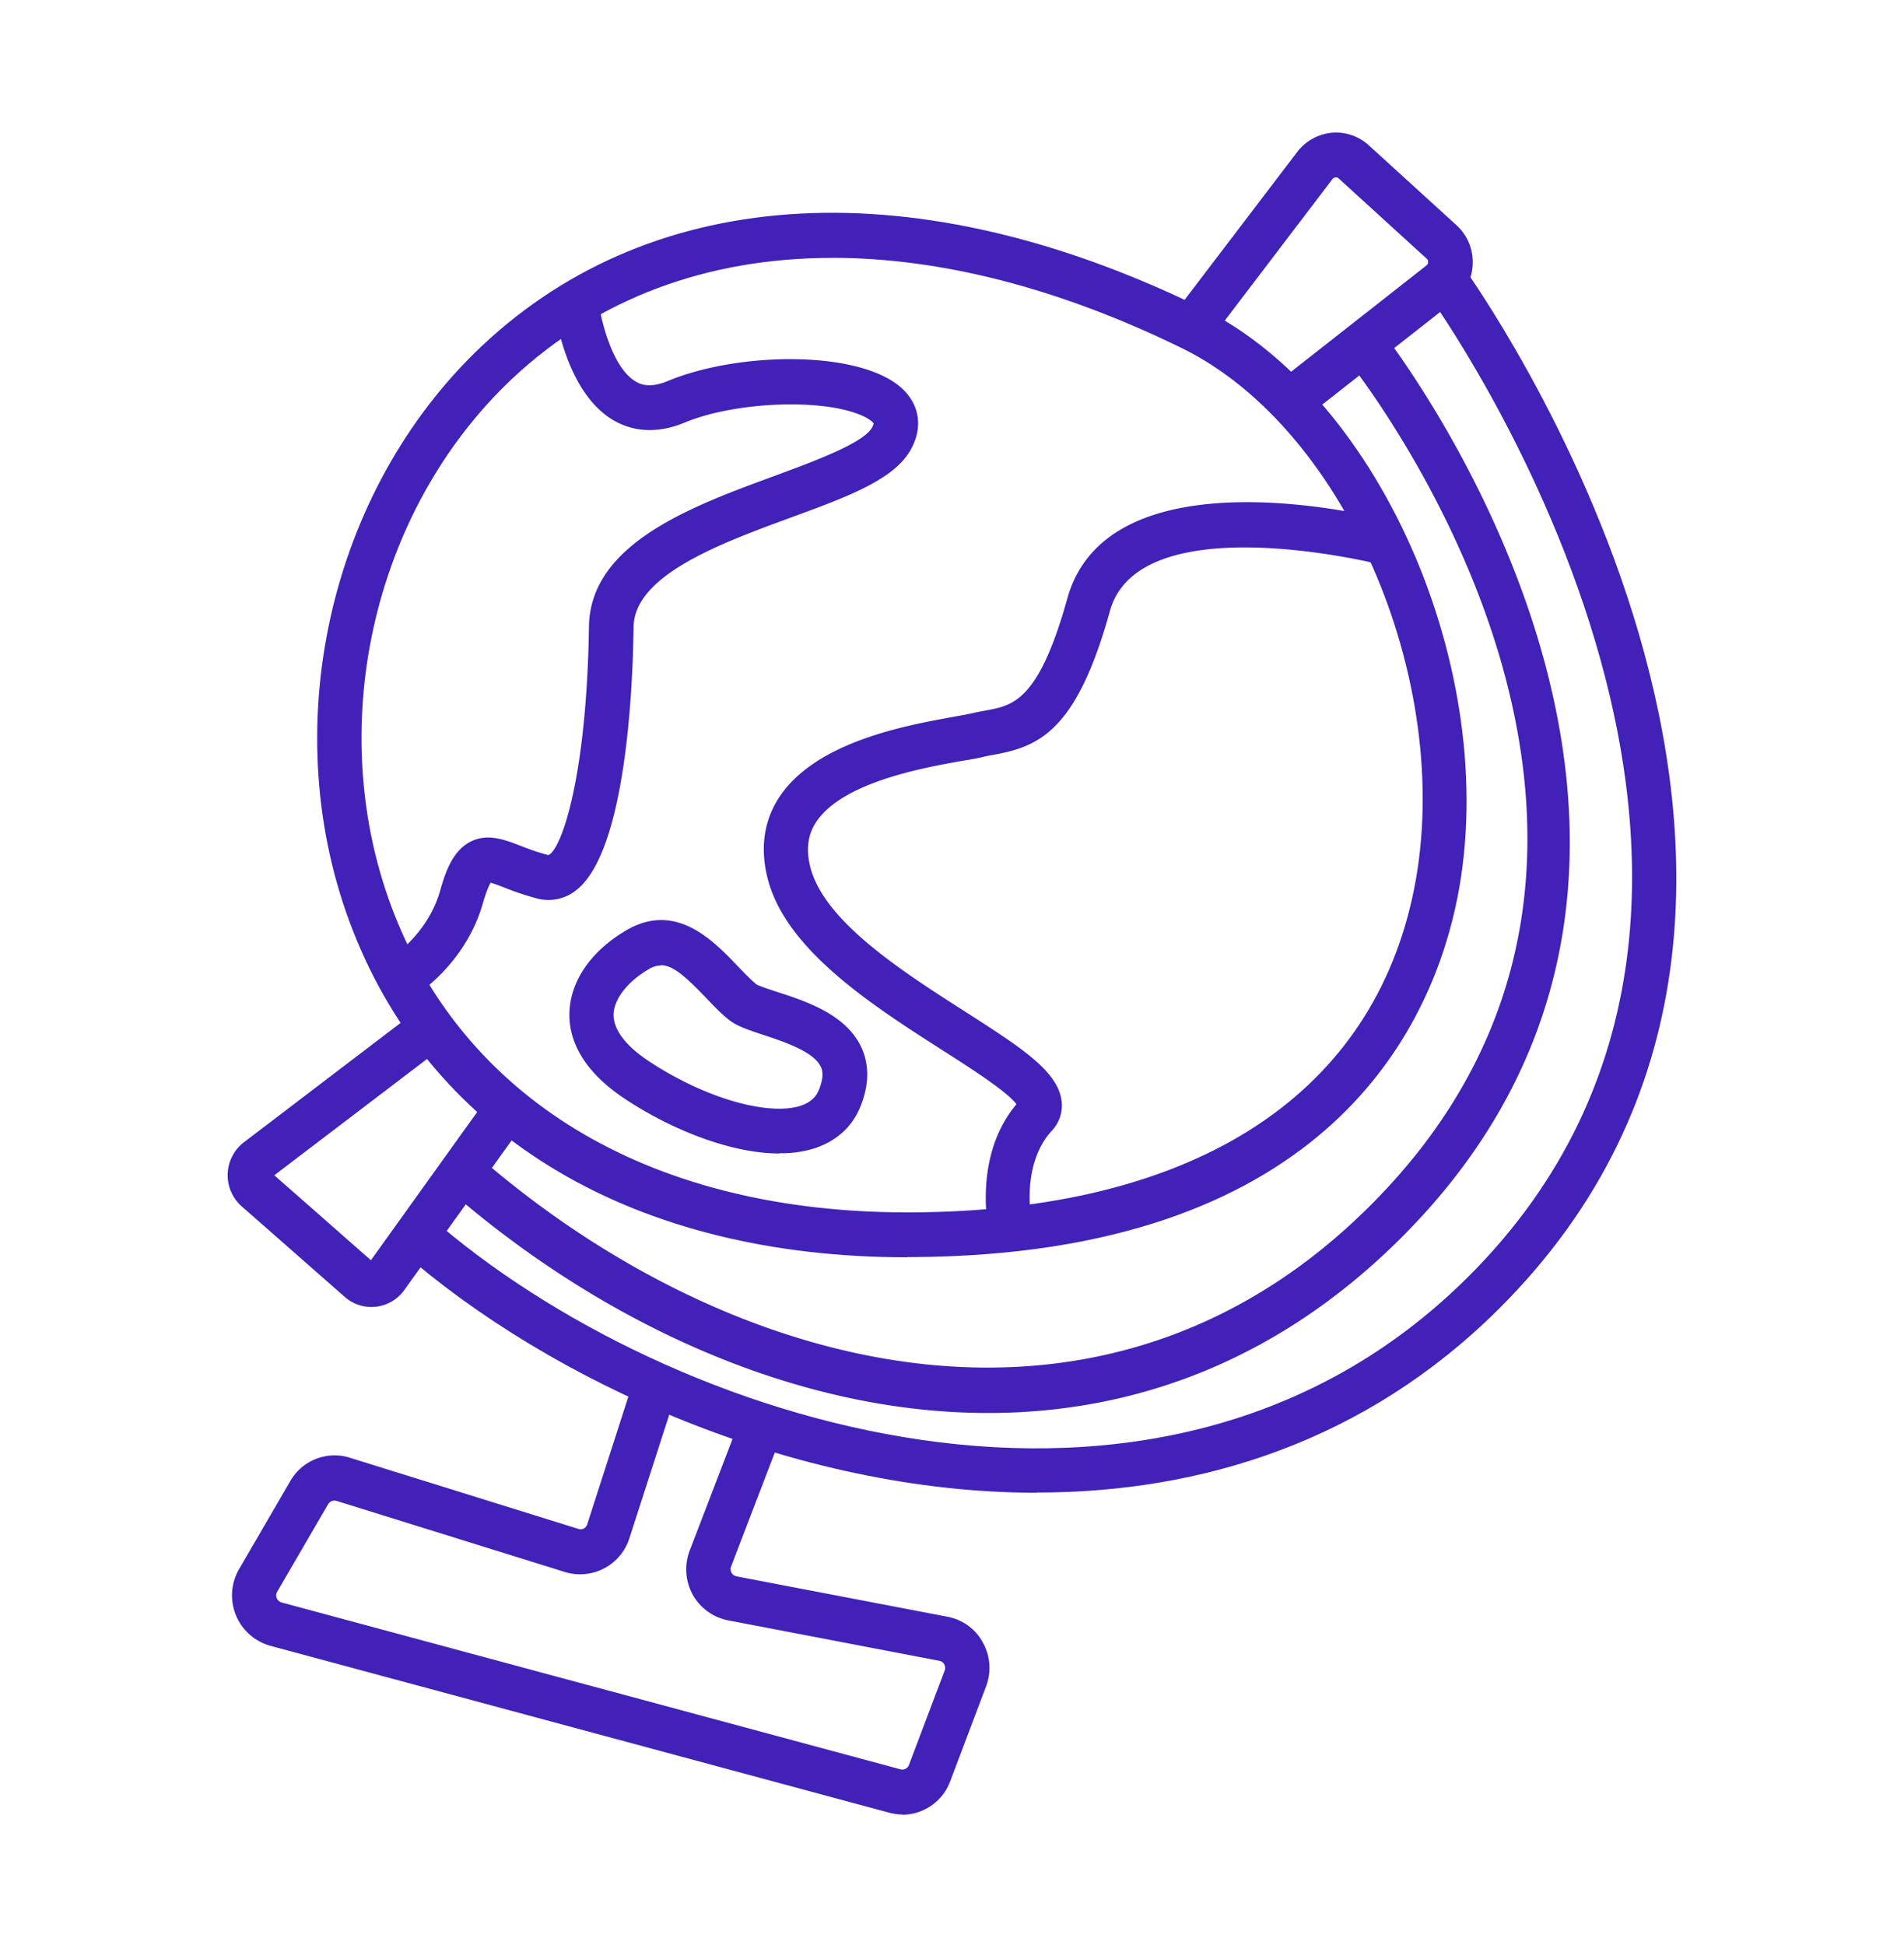
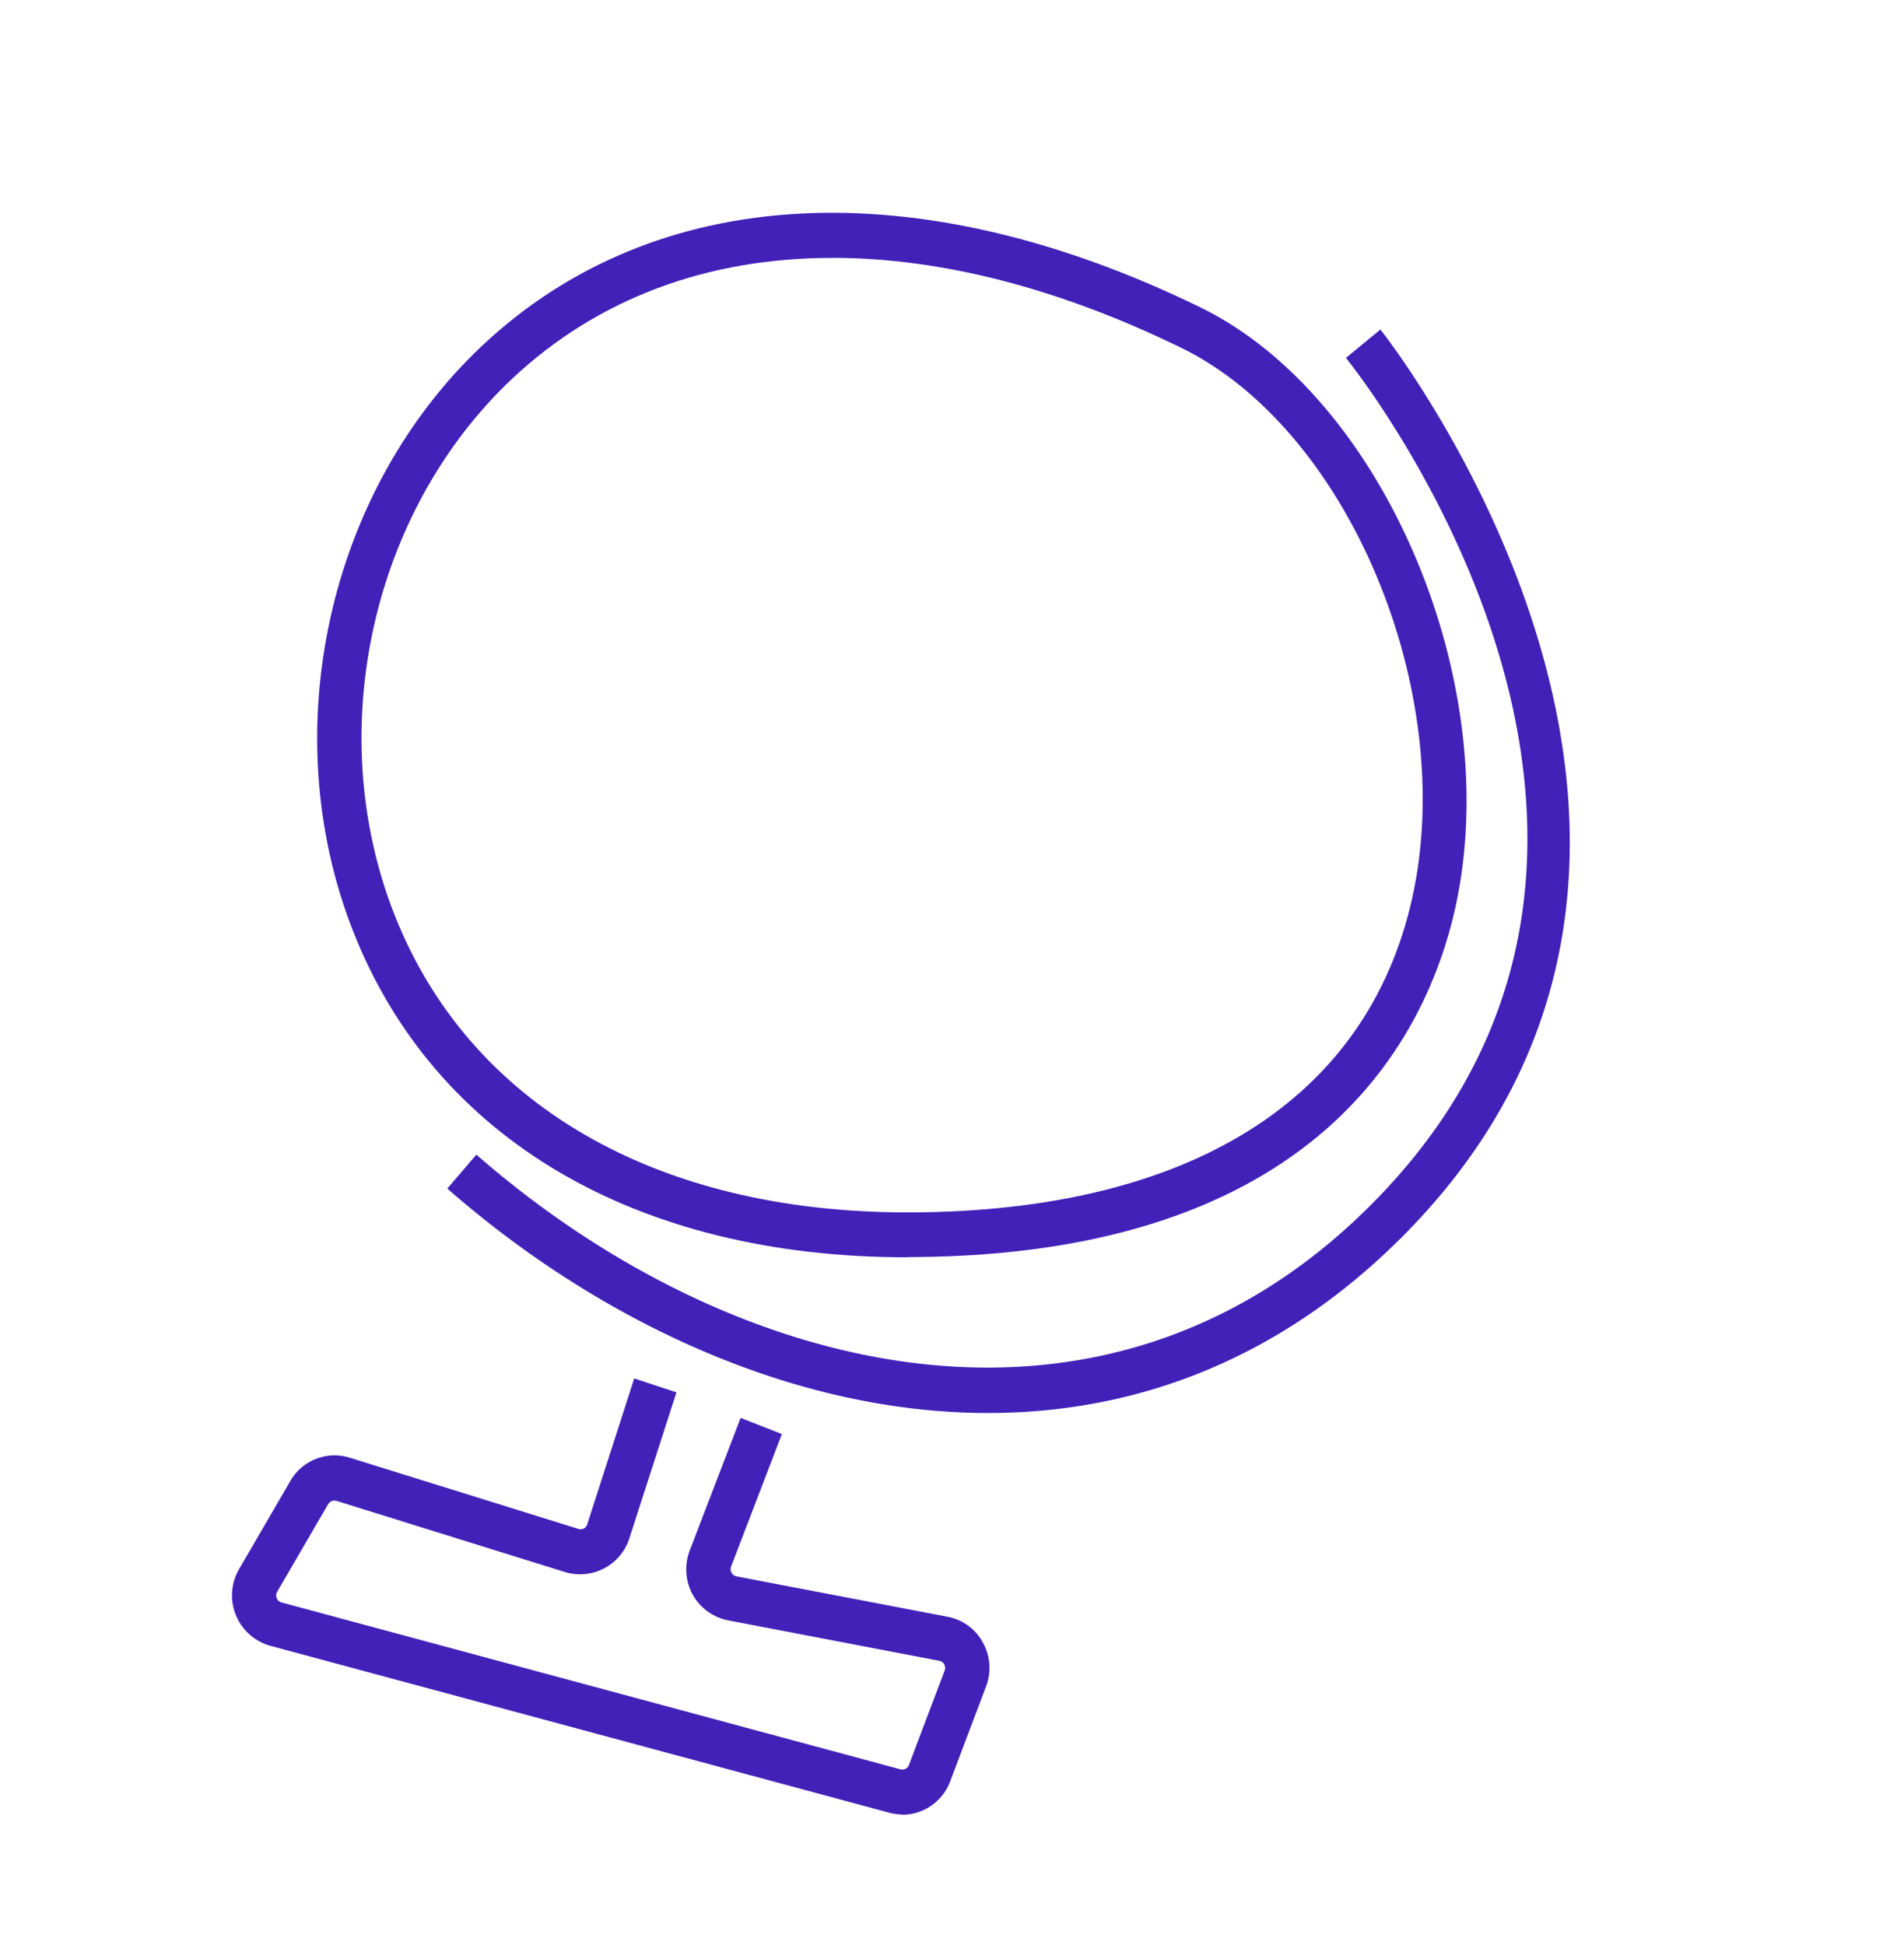
<svg xmlns="http://www.w3.org/2000/svg" width="46" height="47" fill="none">
  <path d="M21.916 30.378c-6.55 0-11.427-2.872-13.39-7.893-1.889-4.816-.601-10.625 3.122-14.132 4.185-3.936 10.51-4.267 17.36-.923 4.432 2.167 7.361 9.088 6.149 14.517-.698 3.122-3.326 8.371-13.107 8.426h-.134v.005ZM20.108 6.231c-3.015 0-5.665.977-7.73 2.915-3.407 3.208-4.582 8.529-2.854 12.937 1.797 4.587 6.309 7.21 12.398 7.21h.128c6.701-.039 10.982-2.732 12.066-7.585 1.116-4.989-1.54-11.33-5.569-13.3C25.57 6.953 22.71 6.23 20.114 6.23h-.006Z" fill="#4221B8" />
-   <path d="m31.477 10.134-.66-.858 3.643-2.86a.111.111 0 0 0 .043-.082c0-.022 0-.06-.038-.087l-2.12-1.933c-.026-.027-.063-.032-.08-.027a.093.093 0 0 0-.075.043l-2.988 3.926-.848-.663 2.989-3.925a1.2 1.2 0 0 1 .831-.461 1.18 1.18 0 0 1 .896.304l2.12 1.932a1.2 1.2 0 0 1 .39.934c-.01.358-.176.684-.455.901l-3.643 2.861-.005-.005ZM8.972 31.578a.972.972 0 0 1-.644-.244l-2.49-2.188a1.004 1.004 0 0 1 .054-1.547l4.212-3.209.643.869-4.12 3.137 2.334 2.053 2.865-3.996.869.635-2.924 4.077a.984.984 0 0 1-.687.407c-.037 0-.075.006-.112.006Z" fill="#4221B8" />
-   <path d="M25.055 36.067c-5.874 0-11.775-2.703-15.343-5.825l.703-.82c5.681 4.968 17.575 8.866 25.043 1.44 9.43-9.377-.875-23.643-.982-23.785l.858-.651c.113.152 10.966 15.173.87 25.206-3.209 3.192-7.173 4.43-11.154 4.43l.005.005Z" fill="#4221B8" />
  <path d="M23.87 34.14c-4.673 0-9.394-2.21-13.063-5.423l.702-.82c6.047 5.288 15.06 7.73 21.567 1.26 8.74-8.687-.177-20.033-.558-20.51l.832-.685c.102.125 9.92 12.584.477 21.97-2.993 2.976-6.46 4.208-9.957 4.208ZM21.809 43.841c-.107 0-.215-.016-.322-.043L6.53 39.764a1.264 1.264 0 0 1-.751-1.857l1.234-2.122a1.232 1.232 0 0 1 1.438-.565l5.525 1.721a.166.166 0 0 0 .21-.108l1.137-3.529 1.02.337-1.138 3.528a1.25 1.25 0 0 1-1.55.815l-5.526-1.721a.177.177 0 0 0-.199.076L6.696 38.46a.173.173 0 0 0-.01.153.18.18 0 0 0 .112.103l14.957 4.033a.172.172 0 0 0 .204-.103l.864-2.285c.027-.066 0-.12-.01-.147a.178.178 0 0 0-.119-.087l-5.102-.977a1.256 1.256 0 0 1-.858-.624 1.274 1.274 0 0 1-.07-1.065l1.229-3.203.997.391-1.228 3.203c-.027.066 0 .12.01.147.017.027.049.07.119.087l5.102.977c.364.07.676.293.853.624.182.326.209.712.075 1.064l-.864 2.286c-.188.5-.655.809-1.159.809l.01-.006Z" fill="#4221B8" />
-   <path d="M23.903 29.83c-.016-.076-.419-1.873.654-3.15-.22-.303-1.126-.884-1.808-1.318-1.652-1.059-3.707-2.373-4.184-4.066-.204-.733-.129-1.401.225-1.977.864-1.395 3.09-1.791 4.292-2.008.182-.033.327-.06.424-.082.107-.027.214-.043.322-.065.654-.12 1.271-.239 1.958-2.703 1.003-3.616 7.516-1.96 7.79-1.884l-.269 1.053c-.059-.016-5.778-1.428-6.491 1.13-.8 2.887-1.7 3.273-2.795 3.474-.091.016-.183.032-.268.054-.113.027-.28.06-.489.092-.96.169-2.956.527-3.567 1.515-.193.31-.226.673-.107 1.102.364 1.292 2.226 2.486 3.723 3.442 1.346.863 2.237 1.433 2.333 2.15a.885.885 0 0 1-.241.738c-.773.852-.472 2.242-.472 2.253l-1.046.244.016.006ZM9.824 24.19l-.51-.956s1.004-.576 1.325-1.732c.135-.483.317-.956.73-1.167.408-.207.816-.05 1.213.103.193.076.413.157.665.222.311-.12.928-1.862.982-5.52.026-2.01 2.494-2.91 4.474-3.638.97-.358 2.183-.804 2.371-1.184.032-.06.032-.086.032-.086-.005-.017-.075-.098-.279-.19-.95-.424-3.074-.337-4.286.168-.794.331-1.379.146-1.728-.06-1.148-.684-1.4-2.557-1.427-2.768l1.068-.13c.048.4.316 1.617.901 1.964.134.082.36.163.778-.01 1.76-.733 4.812-.755 5.74.26.344.375.403.863.161 1.341-.38.766-1.523 1.184-2.961 1.71-1.668.614-3.75 1.38-3.766 2.633-.021 1.607-.204 5.434-1.384 6.357a1.071 1.071 0 0 1-.928.207 6.797 6.797 0 0 1-.789-.261c-.113-.043-.263-.103-.354-.125-.032.06-.097.19-.177.467-.45 1.612-1.792 2.361-1.846 2.394h-.005ZM18.832 27.87c-1.202 0-2.656-.603-3.734-1.32-1.132-.748-1.357-1.541-1.341-2.079.021-.76.515-1.487 1.362-1.986 1.197-.712 2.098.227 2.693.846.167.174.322.337.462.451.07.043.322.125.504.185.703.228 1.663.543 2.033 1.34.194.424.188.902-.021 1.423-.199.5-.59.847-1.127 1.02a2.694 2.694 0 0 1-.826.114l-.005.006Zm-2.86-4.544a.595.595 0 0 0-.31.098c-.505.298-.827.716-.838 1.08-.01.467.462.88.859 1.14 1.32.874 2.854 1.325 3.653 1.075.3-.098.402-.271.45-.39.14-.348.07-.506.044-.555-.172-.369-.902-.608-1.39-.77-.36-.12-.644-.212-.837-.37-.198-.157-.386-.358-.568-.548-.5-.521-.79-.765-1.068-.765l.005.005Z" fill="#4221B8" />
</svg>